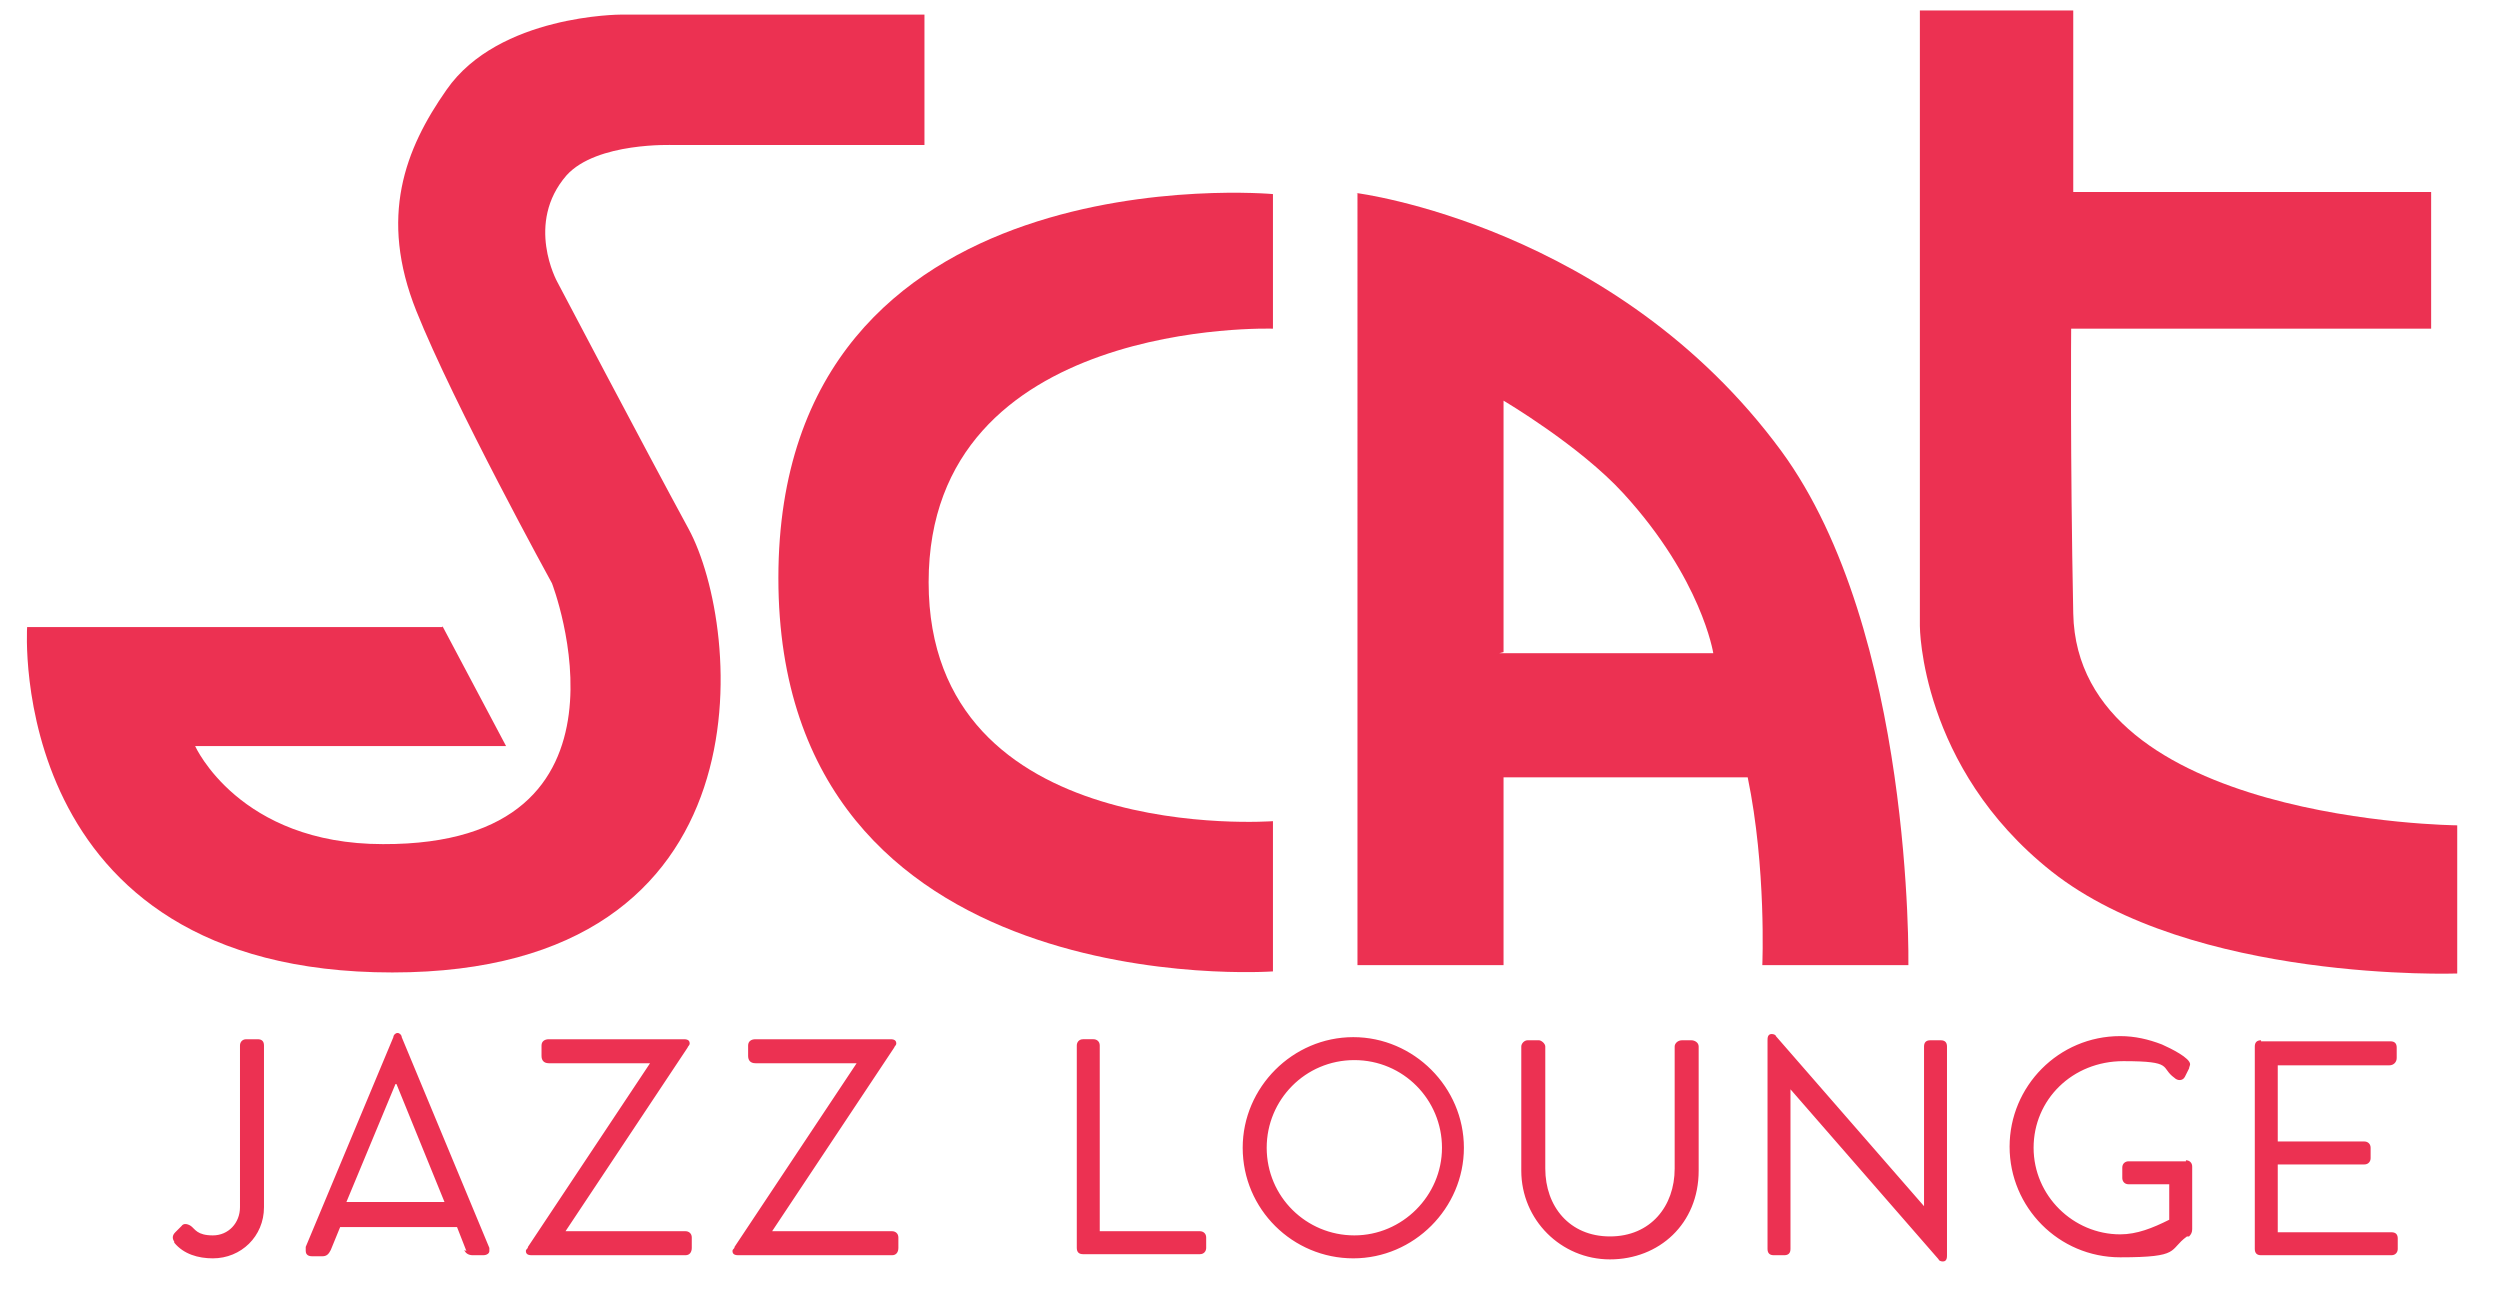
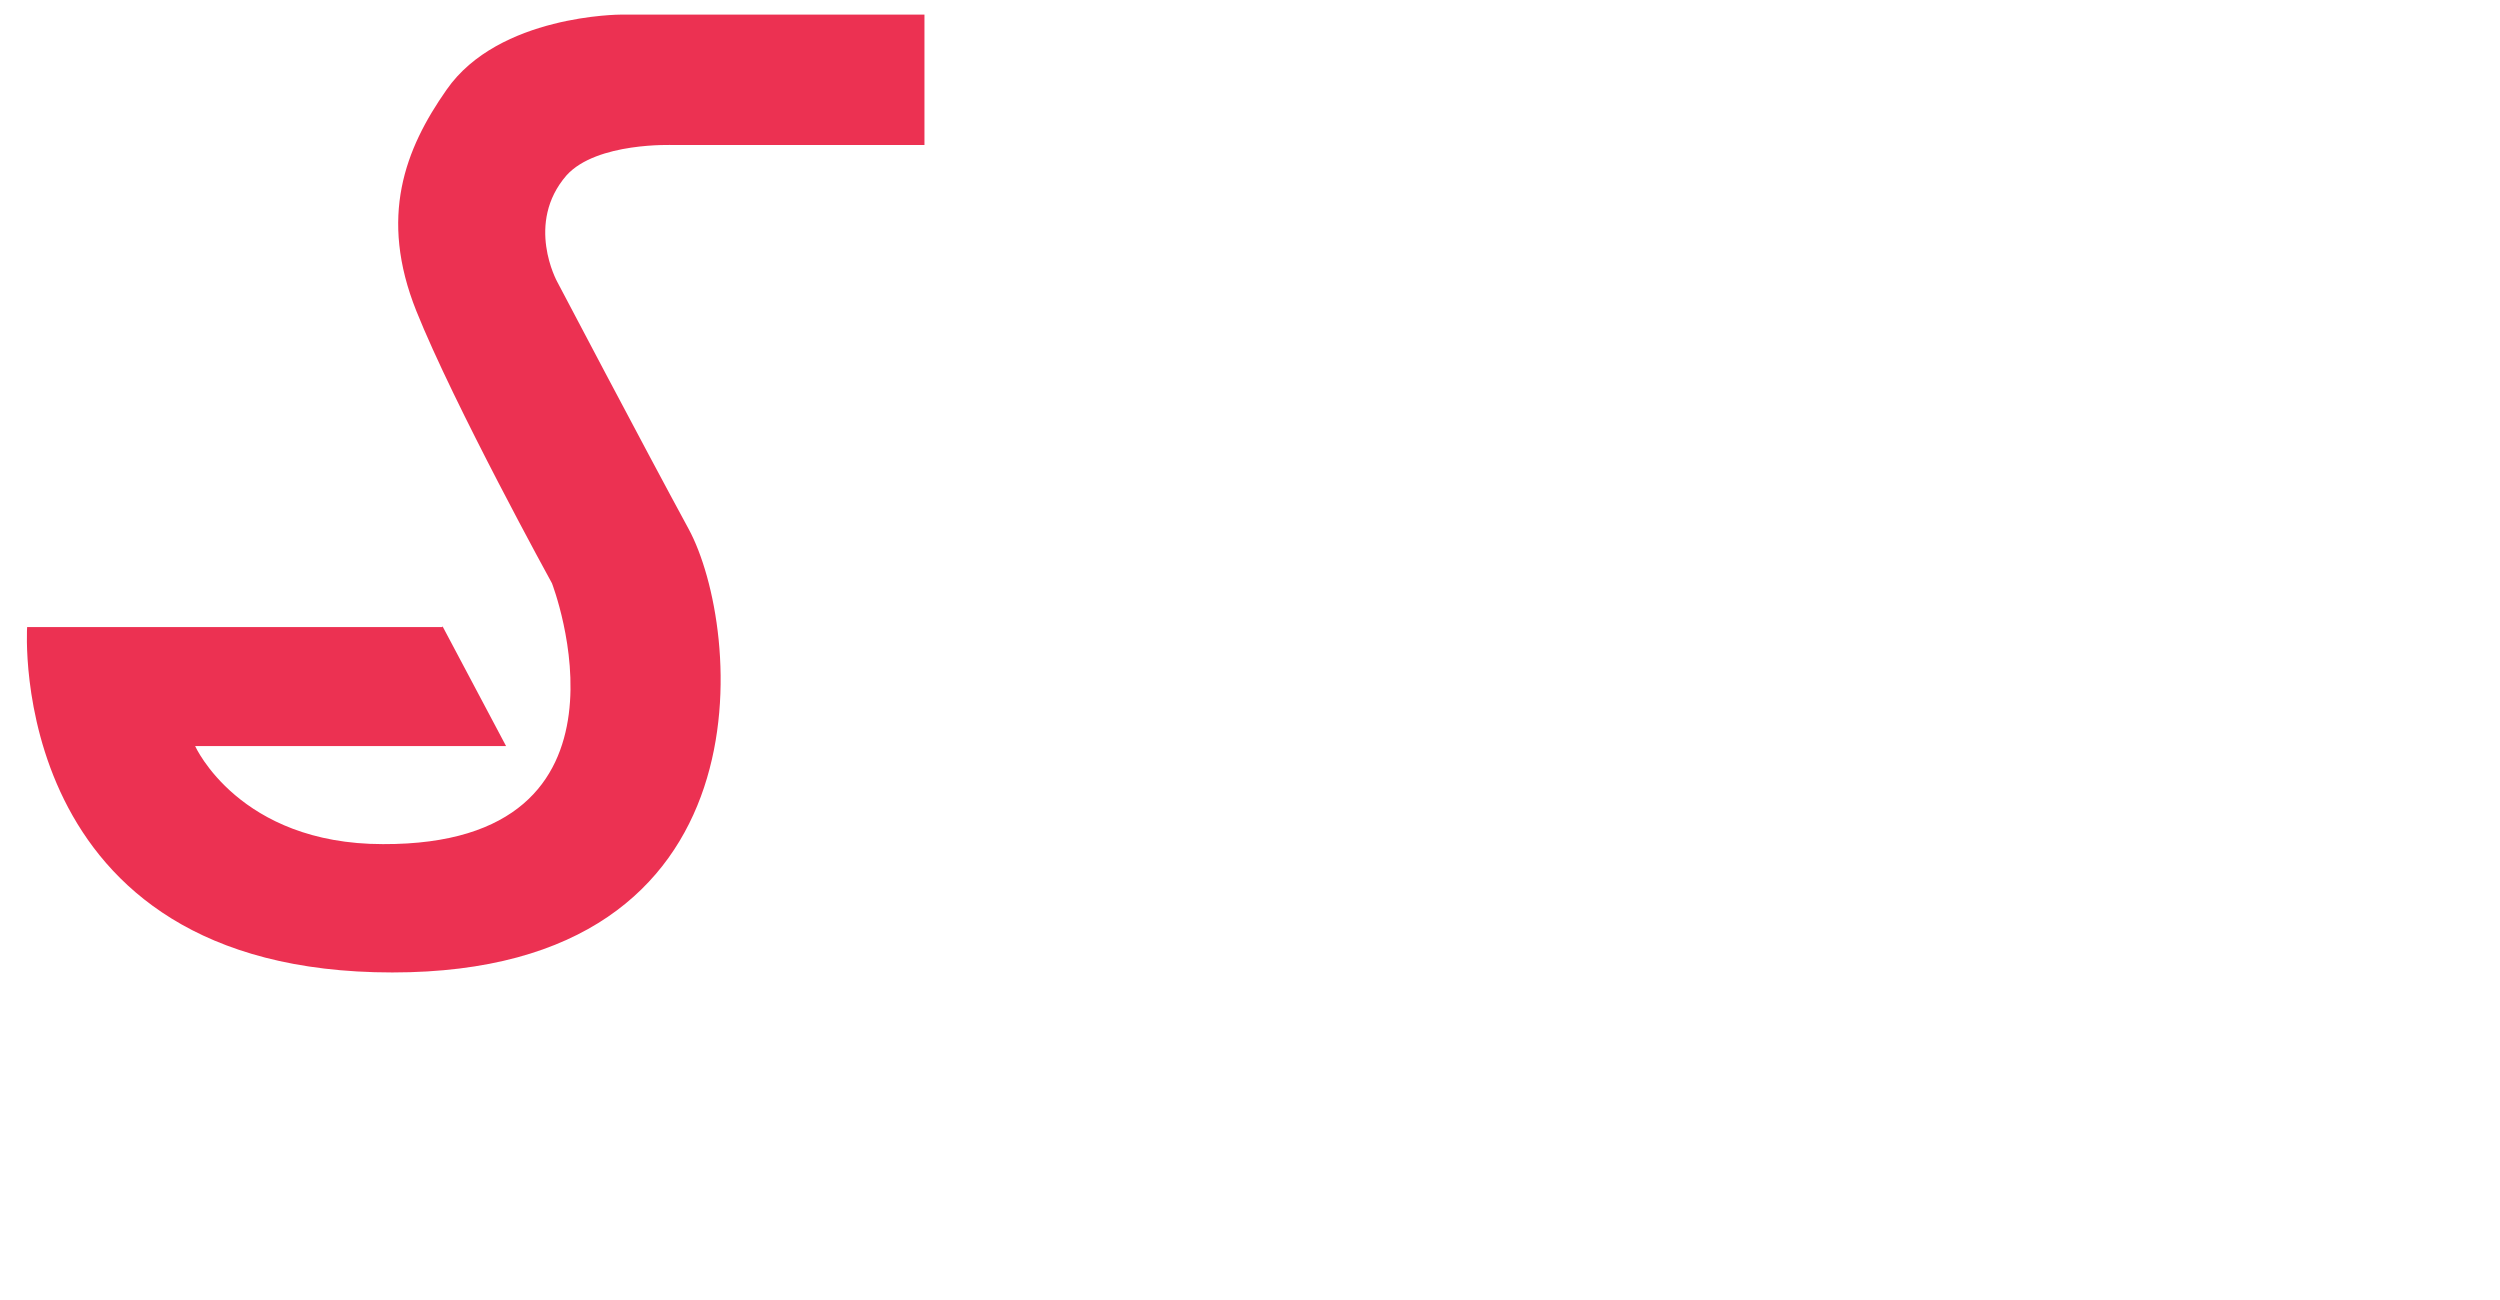
<svg xmlns="http://www.w3.org/2000/svg" id="Layer_1" data-name="Layer 1" version="1.1" viewBox="0 0 239.6 124.6">
  <defs>
    <style>
      .cls-1 {
        fill: #ec3152;
        stroke-width: 0px;
      }
    </style>
  </defs>
  <path class="cls-1" d="M42.4,60.1H2.6S.4,93.2,37.6,93.2c36.7,0,33.5-33.1,28.4-42.5-4.4-8.1-12.6-23.7-12.6-23.7,0,0-3.1-5.6.9-10.2,2.9-3.2,10.2-2.9,10.2-2.9h24.1V1.4h-29.1s-11.7,0-16.7,7.2c-4,5.7-6.5,12.2-2.9,21.2s13,26.1,13,26.1c0,0,9.7,25.1-16.2,25-13.8,0-18-9.4-18-9.4h29.8l-6.1-11.5Z" />
-   <path class="cls-1" d="M122,31.5v-12.9s-47.4-4.3-47.4,36.8,47.4,37.7,47.4,37.7v-14.4s-33,2.5-33-22.9,33-24.3,33-24.3" />
-   <path class="cls-1" d="M130,18.5s24.8,3.1,40.7,24.7c12.7,17.3,12.2,49.3,12.2,49.3h-14s.4-9.3-1.4-18h-23.4v18h-14V18.5ZM143.7,62.6h20.5s-1.1-7.1-8.6-15.3c-4.2-4.6-11.5-8.9-11.5-8.9v24.1" />
-   <path class="cls-1" d="M184,1v59s0,13.5,12.6,23.5c13.5,10.7,38.9,9.8,38.9,9.8v-14.2s-36.4-.3-36.8-20.3c-.3-15.1-.2-27.3-.2-27.3h34.5v-13.1h-34.3V1c0,0-14.7,0-14.7,0Z" />
-   <path class="cls-1" d="M216.7,99.7c-.4,0-.6.2-.6.6v19.4c0,.4.2.6.6.6h12.5c.4,0,.6-.3.6-.6v-1c0-.4-.2-.6-.6-.6h-10.9v-6.5h8.3c.4,0,.6-.3.6-.6v-1c0-.4-.3-.6-.6-.6h-8.3v-7.3h10.7c.4,0,.7-.3.7-.7v-1c0-.4-.2-.6-.6-.6h-12.4ZM209.5,111.3h-5.5c-.3,0-.6.2-.6.6v1c0,.3.2.6.6.6h3.9v3.4c-1.6.8-3.1,1.4-4.7,1.4-4.5,0-8.3-3.7-8.3-8.3s3.7-8.3,8.6-8.3,3.5.6,4.9,1.6c.3.3.8.3,1-.1l.4-.8c0-.1.1-.3.1-.4,0-.6-1.8-1.5-2.7-1.9-1.3-.5-2.6-.8-4-.8-5.9,0-10.6,4.8-10.6,10.6s4.7,10.6,10.6,10.6,4.6-.7,6.4-2h.2c.2-.2.3-.4.3-.7v-6c0-.4-.3-.6-.6-.6M185.8,120.7c0,.1.2.2.4.2.4,0,.4-.4.4-.6v-20c0-.4-.2-.6-.6-.6h-1c-.4,0-.6.2-.6.6v15.3l-14.2-16.3c0-.1-.2-.2-.4-.2-.4,0-.4.4-.4.6v20c0,.4.2.6.6.6h1c.4,0,.6-.2.6-.6v-15.3l14.2,16.3ZM148.1,100.3c0-.3-.4-.6-.6-.6h-1.1c-.3,0-.6.3-.6.6v11.9c0,4.7,3.8,8.5,8.5,8.5s8.5-3.4,8.5-8.5v-11.9c0-.4-.4-.6-.7-.6h-.9c-.4,0-.7.3-.7.6v11.7c0,3.6-2.3,6.5-6.2,6.5s-6.2-2.9-6.2-6.5v-11.7ZM121.4,110c0-4.6,3.7-8.4,8.4-8.4s8.4,3.8,8.4,8.4-3.8,8.4-8.4,8.4-8.4-3.7-8.4-8.4M119.1,110c0,5.9,4.8,10.6,10.6,10.6s10.6-4.8,10.6-10.6-4.8-10.6-10.6-10.6-10.6,4.8-10.6,10.6M105.4,118v-17.8c0-.4-.3-.6-.6-.6h-1c-.4,0-.6.3-.6.6v19.4c0,.4.2.6.6.6h11.2c.4,0,.6-.3.6-.6v-1c0-.4-.3-.6-.6-.6h-9.5ZM85.5,120.3c.4,0,.6-.3.6-.7v-1c0-.4-.3-.6-.6-.6h-11.5l11.7-17.6c0-.1.2-.2.2-.4,0-.4-.4-.4-.6-.4h-12.9c-.4,0-.7.2-.7.6v1c0,.4.2.7.7.7h9.7l-11.7,17.6c0,.2-.2.2-.2.4,0,.4.4.4.6.4h14.8ZM65.7,120.3c.4,0,.6-.3.6-.7v-1c0-.4-.3-.6-.6-.6h-11.5l11.7-17.6c0-.1.2-.2.2-.4,0-.4-.4-.4-.6-.4h-12.9c-.4,0-.7.2-.7.6v1c0,.4.2.7.7.7h9.7l-11.7,17.6c0,.2-.2.2-.2.4,0,.4.4.4.6.4h14.8ZM38,103.9s0,0,0,0h0s0,0,0,0l4.6,11.3h-9.4l4.7-11.3ZM44.5,119.8c.1.3.4.5.8.5h1c.4,0,.6-.2.6-.4s0-.3,0-.3l-8.4-20.2c0-.2-.2-.4-.4-.4s-.4.2-.4.4l-8.4,20.1c0,0,0,.2,0,.4,0,.2.1.5.6.5h1c.4,0,.6-.2.8-.6l.9-2.2h11.2l.9,2.3ZM16.7,119.1c.9,1.1,2.3,1.5,3.7,1.5,2.7,0,4.9-2.1,4.9-4.9v-15.5c0-.4-.2-.6-.6-.6h-1.1c-.4,0-.6.3-.6.6v15.5c0,1.5-1.1,2.7-2.6,2.7s-1.7-.6-2.1-.9c-.3-.2-.7-.3-.9,0l-.6.6c-.3.3-.3.6-.1.9" />
</svg>